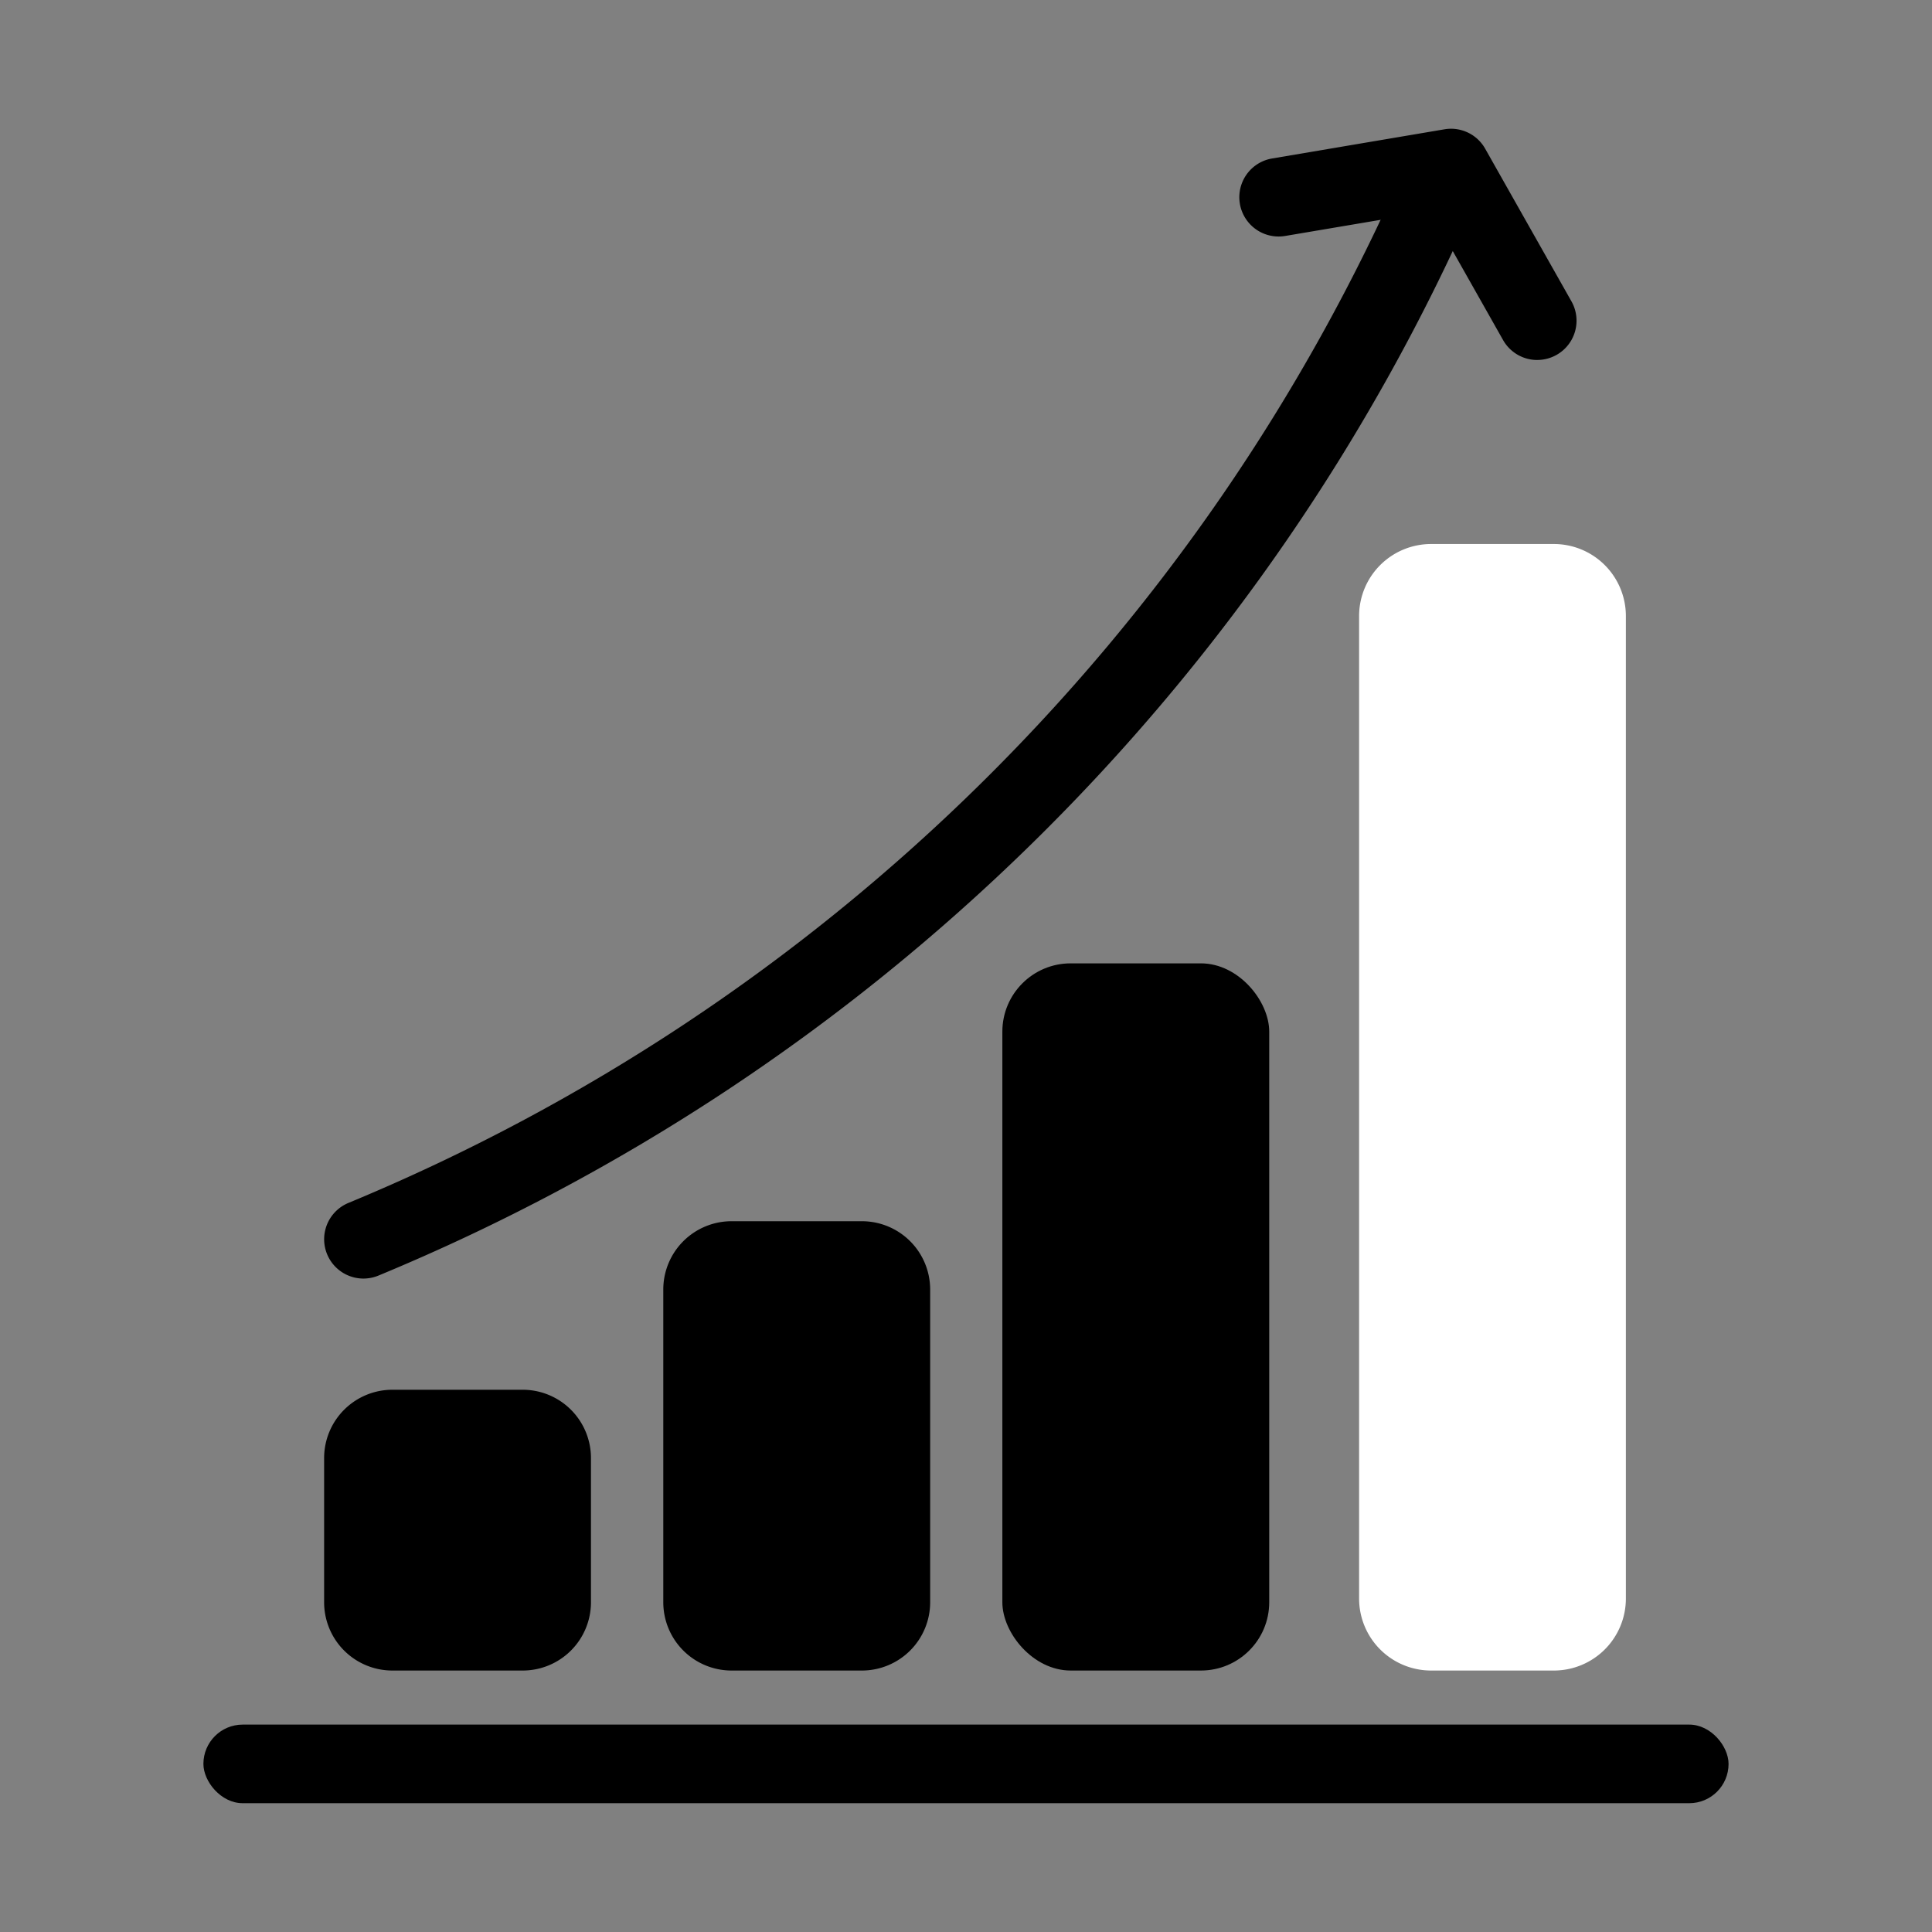
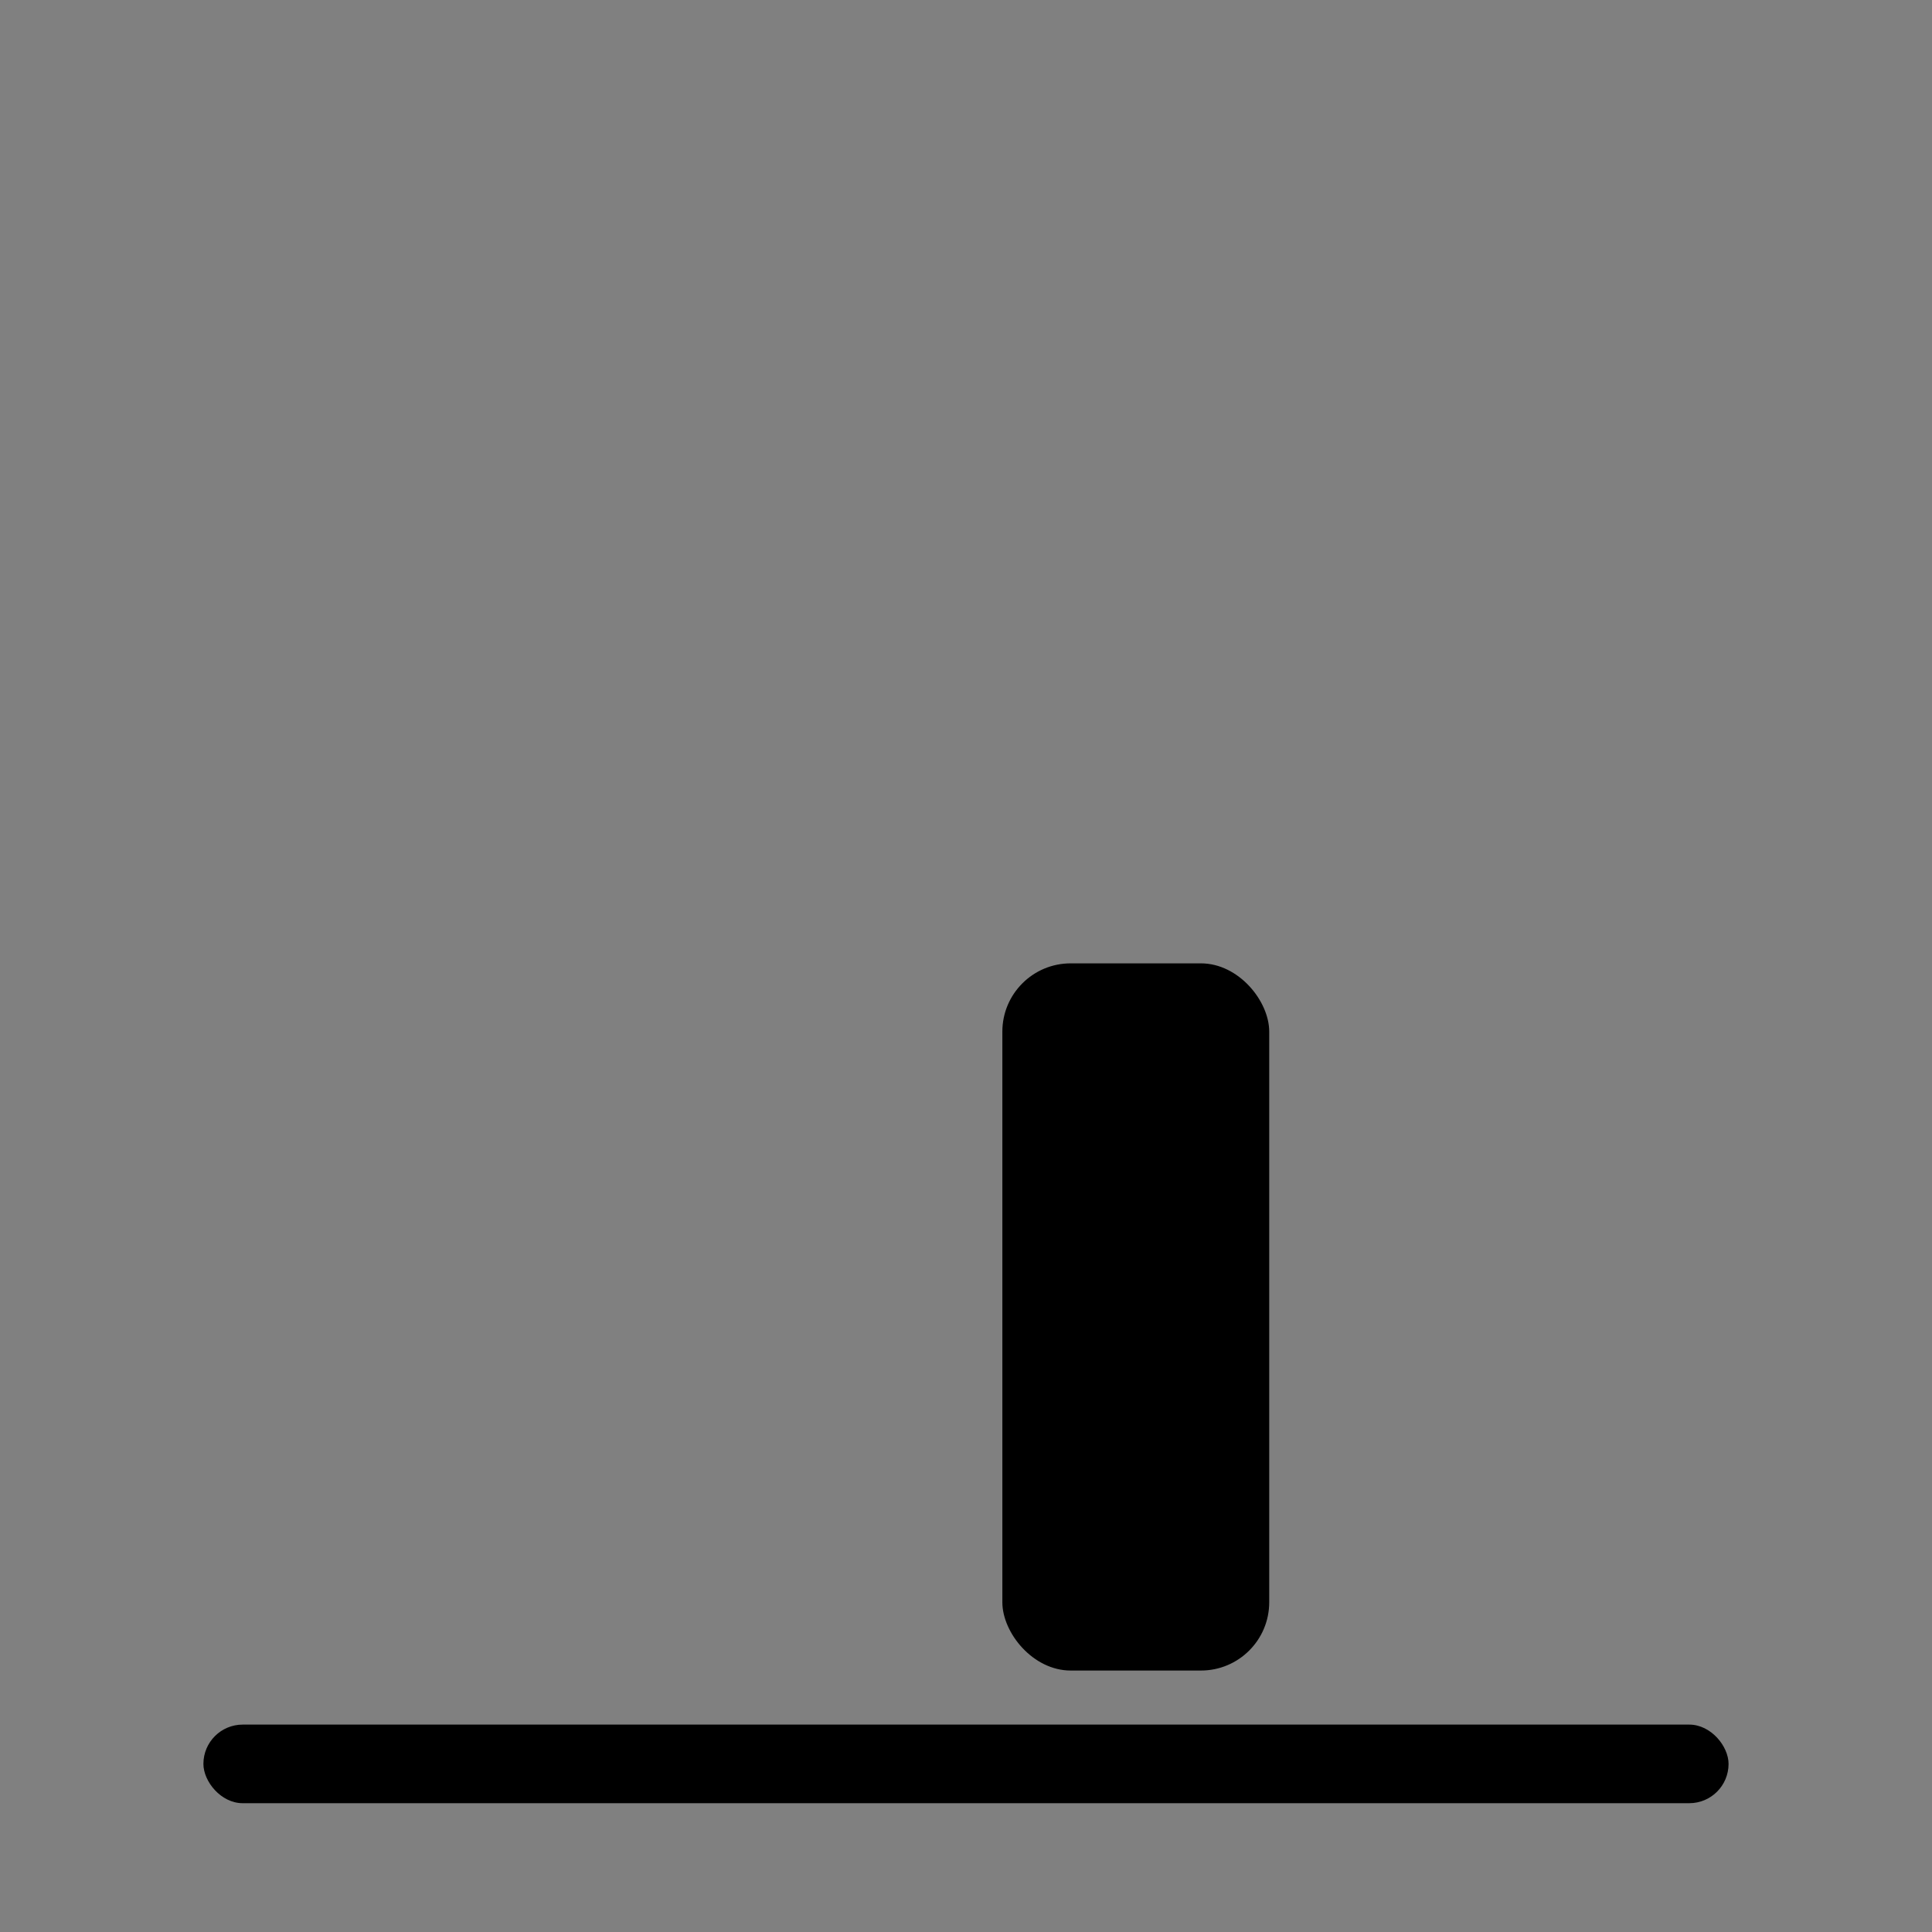
<svg xmlns="http://www.w3.org/2000/svg" id="图层_1" data-name="图层 1" viewBox="0 0 60 60">
  <rect x="0" y="0" width="60" height="60" fill="#808080" stroke="none" />
  <defs>
    <style>.cls-1{fill:#fff;}</style>
  </defs>
  <title>field</title>
-   <path d="M12.187,43.16h4.045a2.121,2.121,0,0,1,2.121,2.121v4.478a2.121,2.121,0,0,1-2.121,2.121h-4.046a2.12,2.12,0,0,1-2.12-2.12V45.28A2.121,2.121,0,0,1,12.187,43.16Z" />
  <rect x="31.129" y="29.918" width="8.288" height="21.962" rx="2.121" ry="2.121" />
-   <path class="cls-1" d="M44.444,16.895h3.813a2.236,2.236,0,0,1,2.236,2.236V49.644a2.236,2.236,0,0,1-2.236,2.236h-3.813a2.236,2.236,0,0,1-2.236-2.236V19.131A2.236,2.236,0,0,1,44.444,16.895Z" />
-   <path d="M22.72,37.926h4.046A2.121,2.121,0,0,1,28.887,40.047v9.712a2.121,2.121,0,0,1-2.121,2.121H22.72A2.121,2.121,0,0,1,20.599,49.759V40.047a2.121,2.121,0,0,1,2.121-2.121Z" />
  <rect x="6.317" y="53.559" width="47.365" height="2.441" rx="1.22" ry="1.22" />
-   <path d="M11.287,39.707a1.221,1.221,0,0,1-.469-2.348A61.469,61.469,0,0,0,43.649,5.125a1.22,1.22,0,1,1,2.235.979A63.899,63.899,0,0,1,11.756,39.613,1.224,1.224,0,0,1,11.287,39.707Z" />
-   <path d="M47.742,11.18a1.219,1.219,0,0,1-1.063-.62L44.421,6.566l-4.509.762a1.22,1.22,0,1,1-.407-2.406l5.353-.906a1.217,1.217,0,0,1,1.266.603l2.679,4.74a1.22,1.22,0,0,1-1.061,1.82Z" />
</svg>